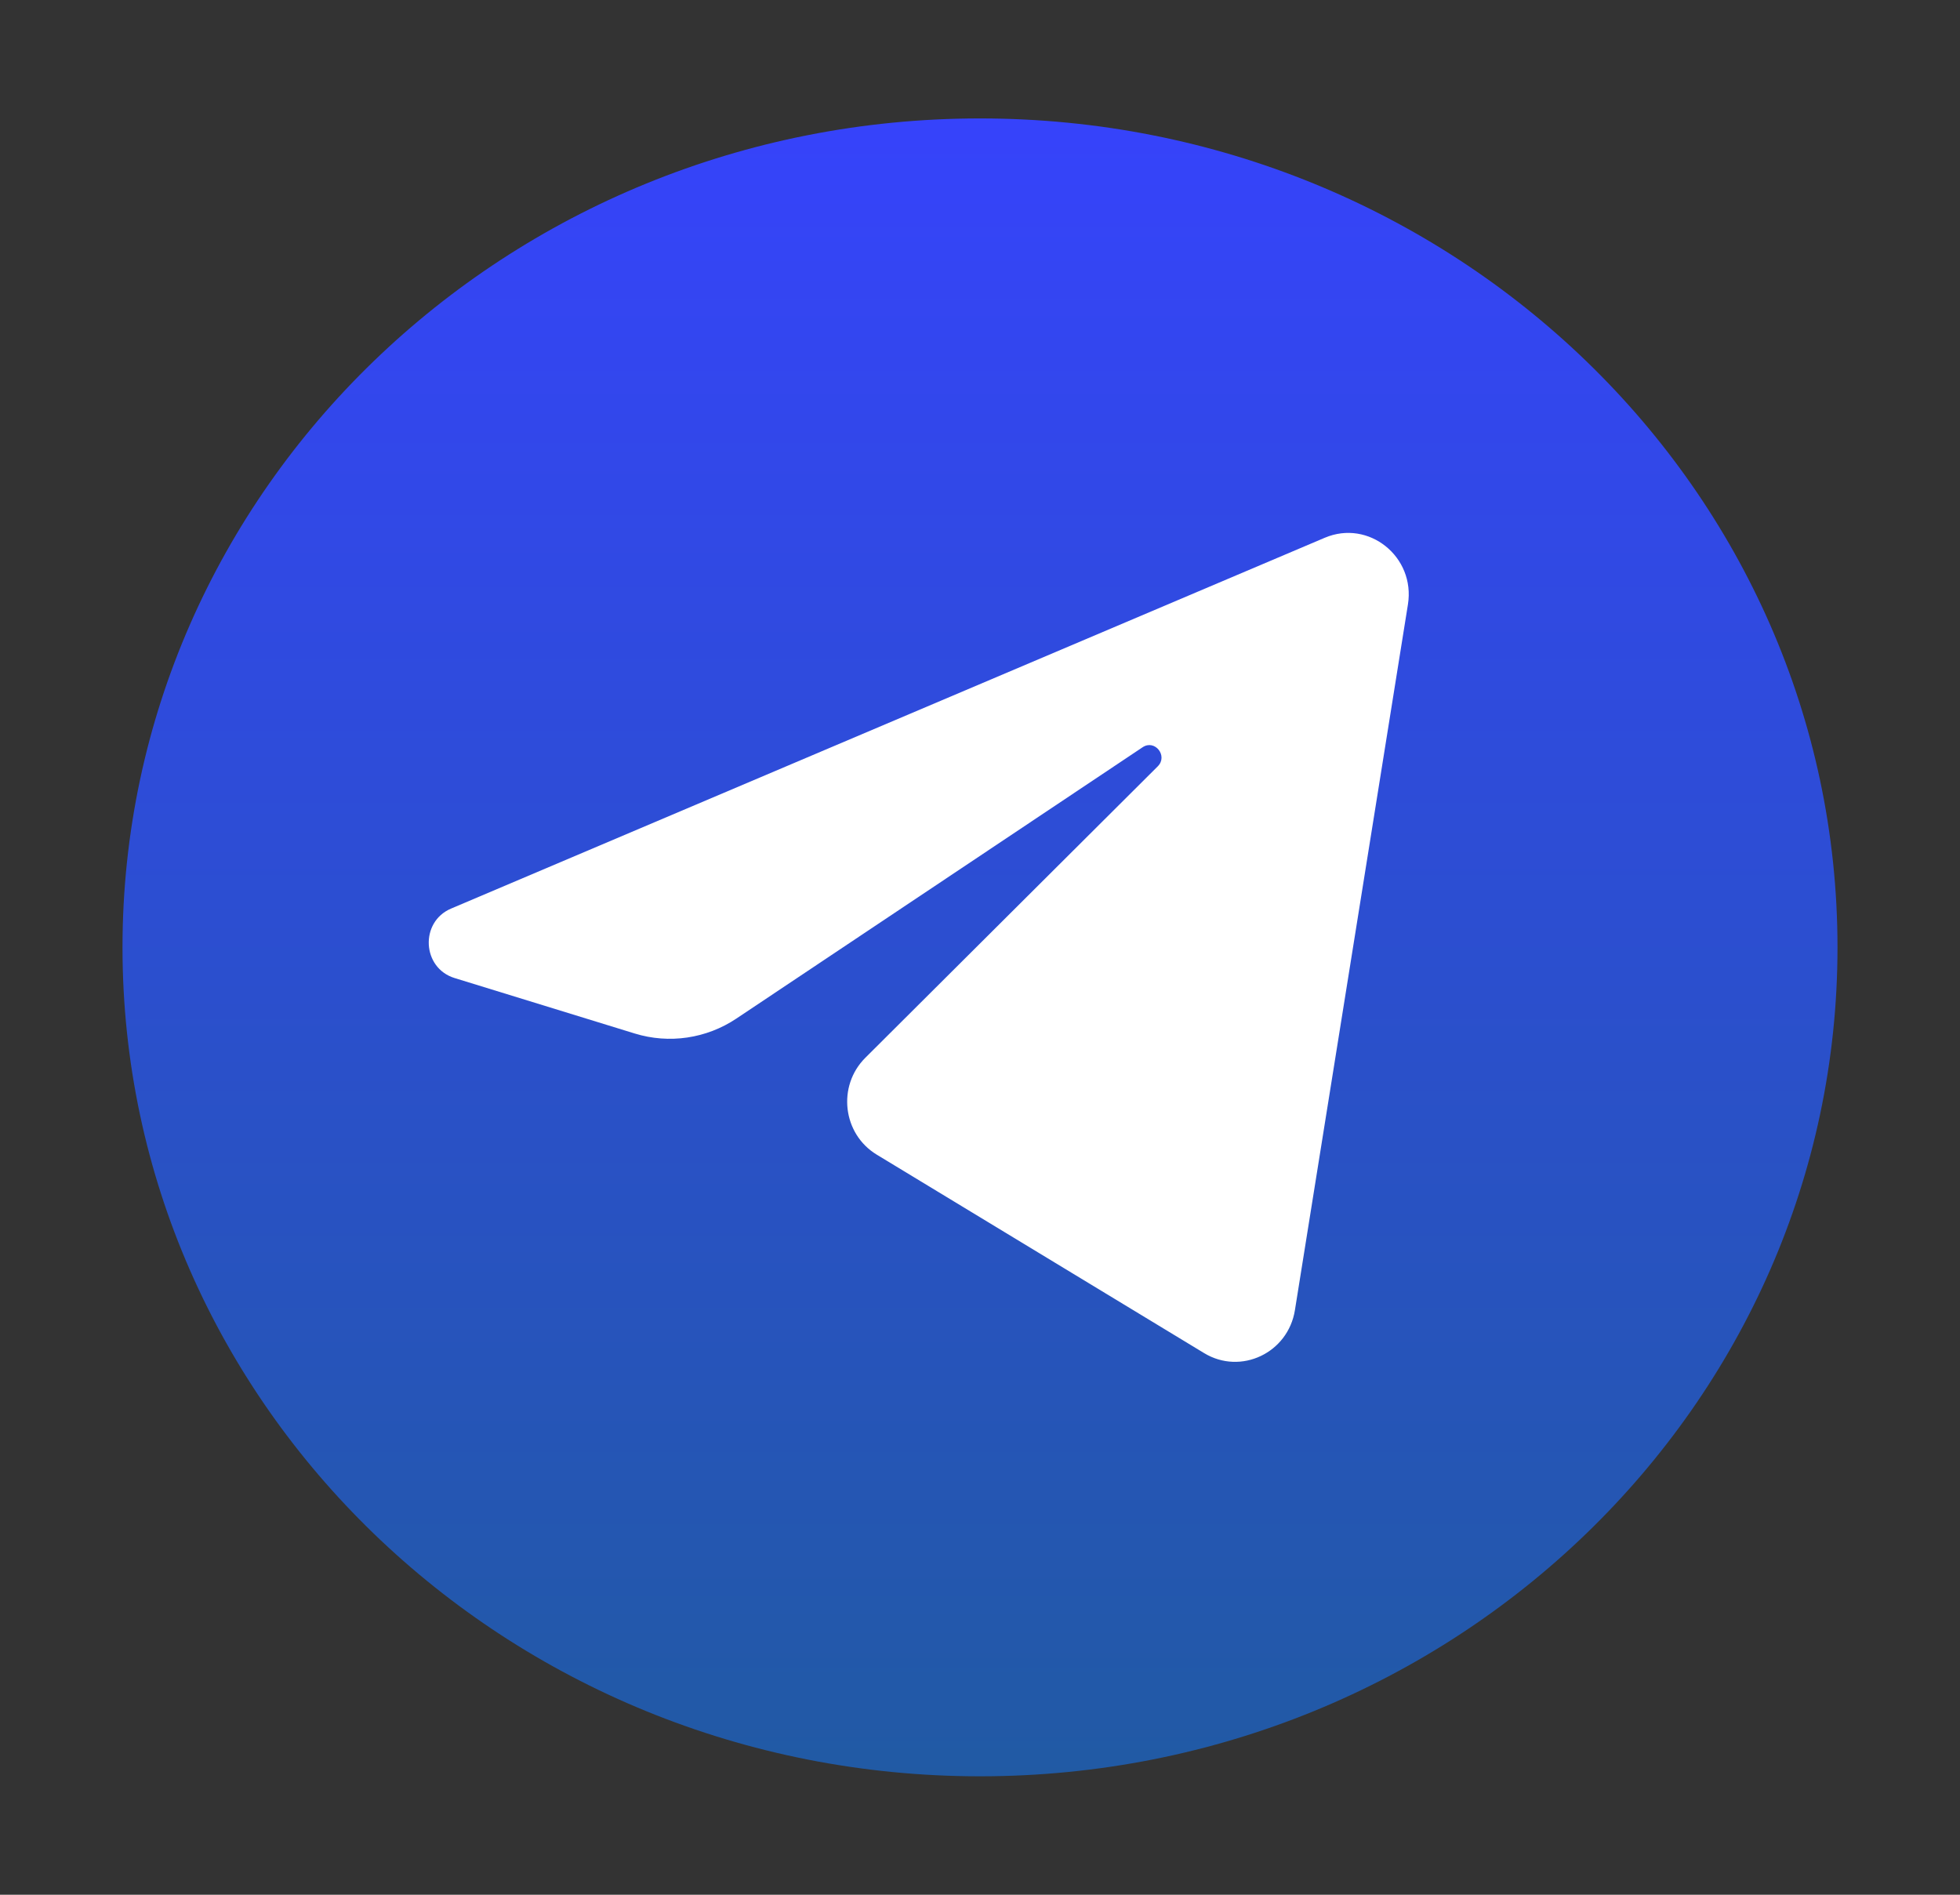
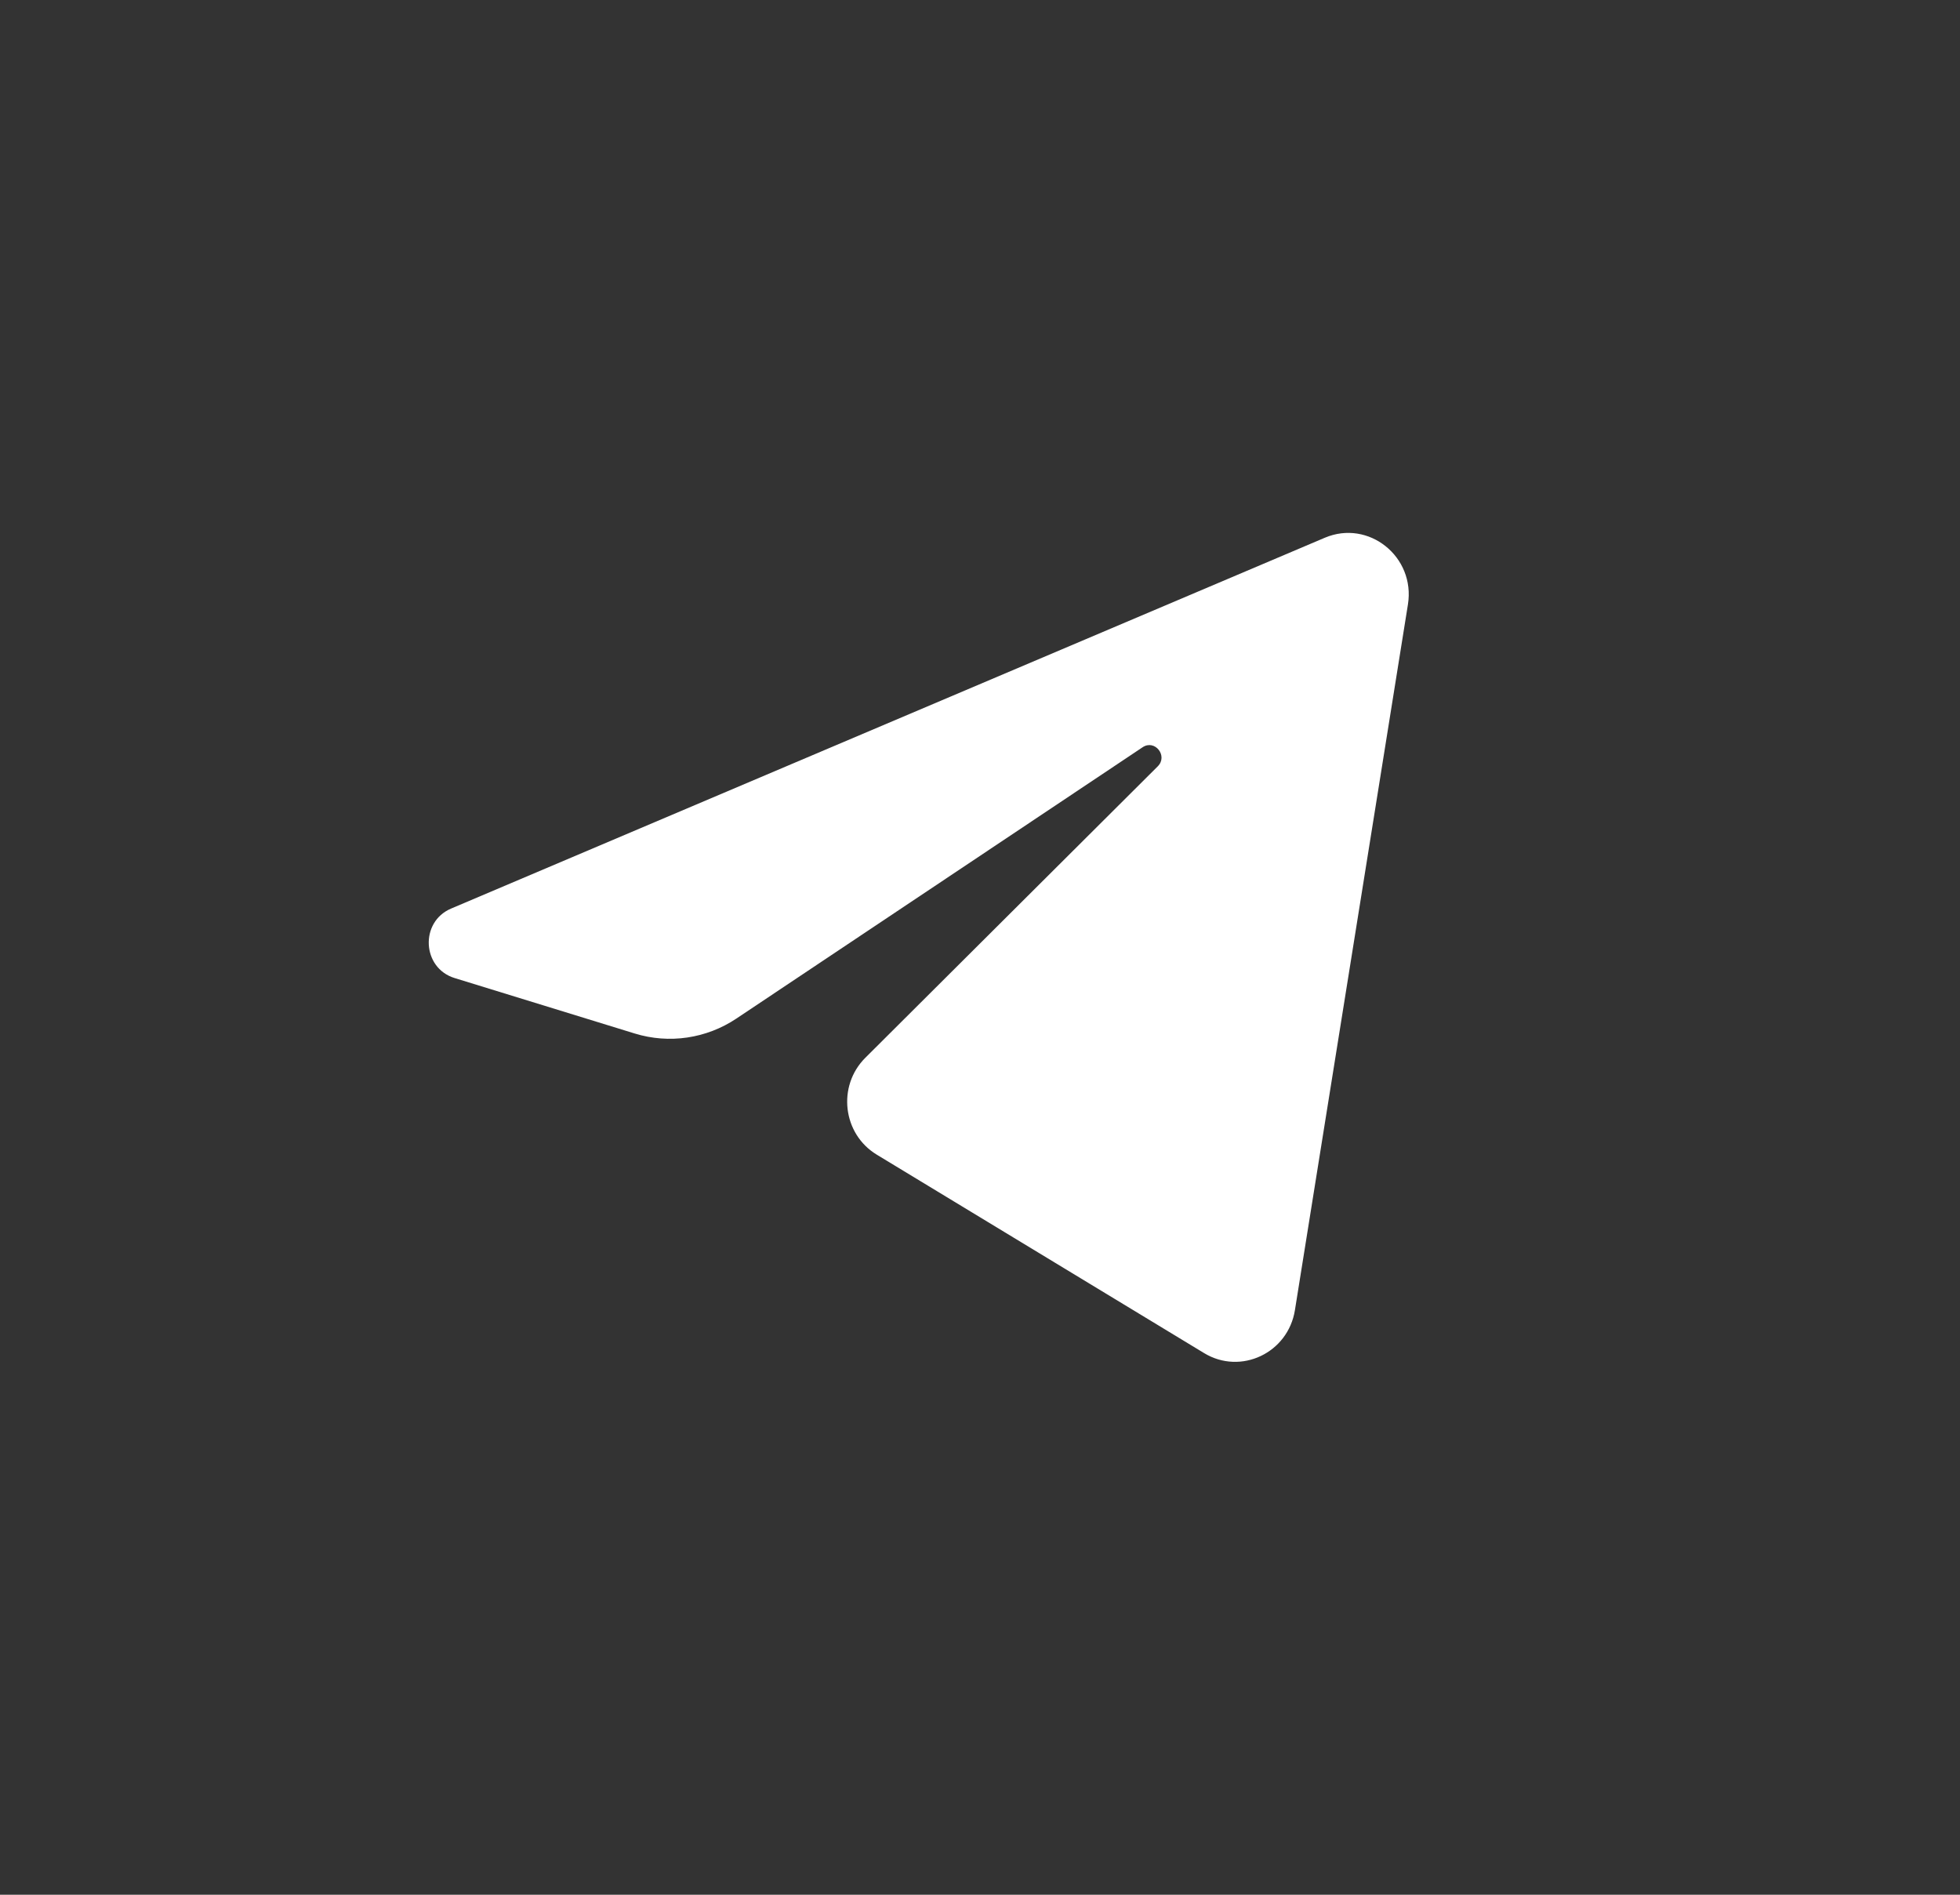
<svg xmlns="http://www.w3.org/2000/svg" width="90" height="87" viewBox="0 0 90 87" fill="none">
  <rect x="0" y="0" width="90" height="87" fill="#333333" stroke="none" />
-   <path d="M45 81.562C66.746 81.562 84.375 64.521 84.375 43.5C84.375 22.479 66.746 5.438 45 5.438C23.254 5.438 5.625 22.479 5.625 43.5C5.625 64.521 23.254 81.562 45 81.562Z" fill="url(#paint0_linear_1269_261)" />
  <path d="M64.65 27.755C65 25.565 62.846 23.837 60.832 24.692L20.713 41.719C19.269 42.332 19.375 44.447 20.873 44.908L29.146 47.455C30.725 47.941 32.435 47.69 33.814 46.769L52.467 34.311C53.03 33.936 53.643 34.709 53.162 35.188L39.735 48.569C38.433 49.868 38.691 52.067 40.258 53.017L55.291 62.13C56.977 63.152 59.146 62.125 59.461 60.155L64.65 27.755Z" fill="white" />
  <defs>
    <linearGradient id="paint0_linear_1269_261" x1="45" y1="5.438" x2="45" y2="81.562" gradientUnits="userSpaceOnUse">
      <stop stop-color="#3643FB" />
      <stop offset="1" stop-color="#215AA4" />
    </linearGradient>
  </defs>
</svg>